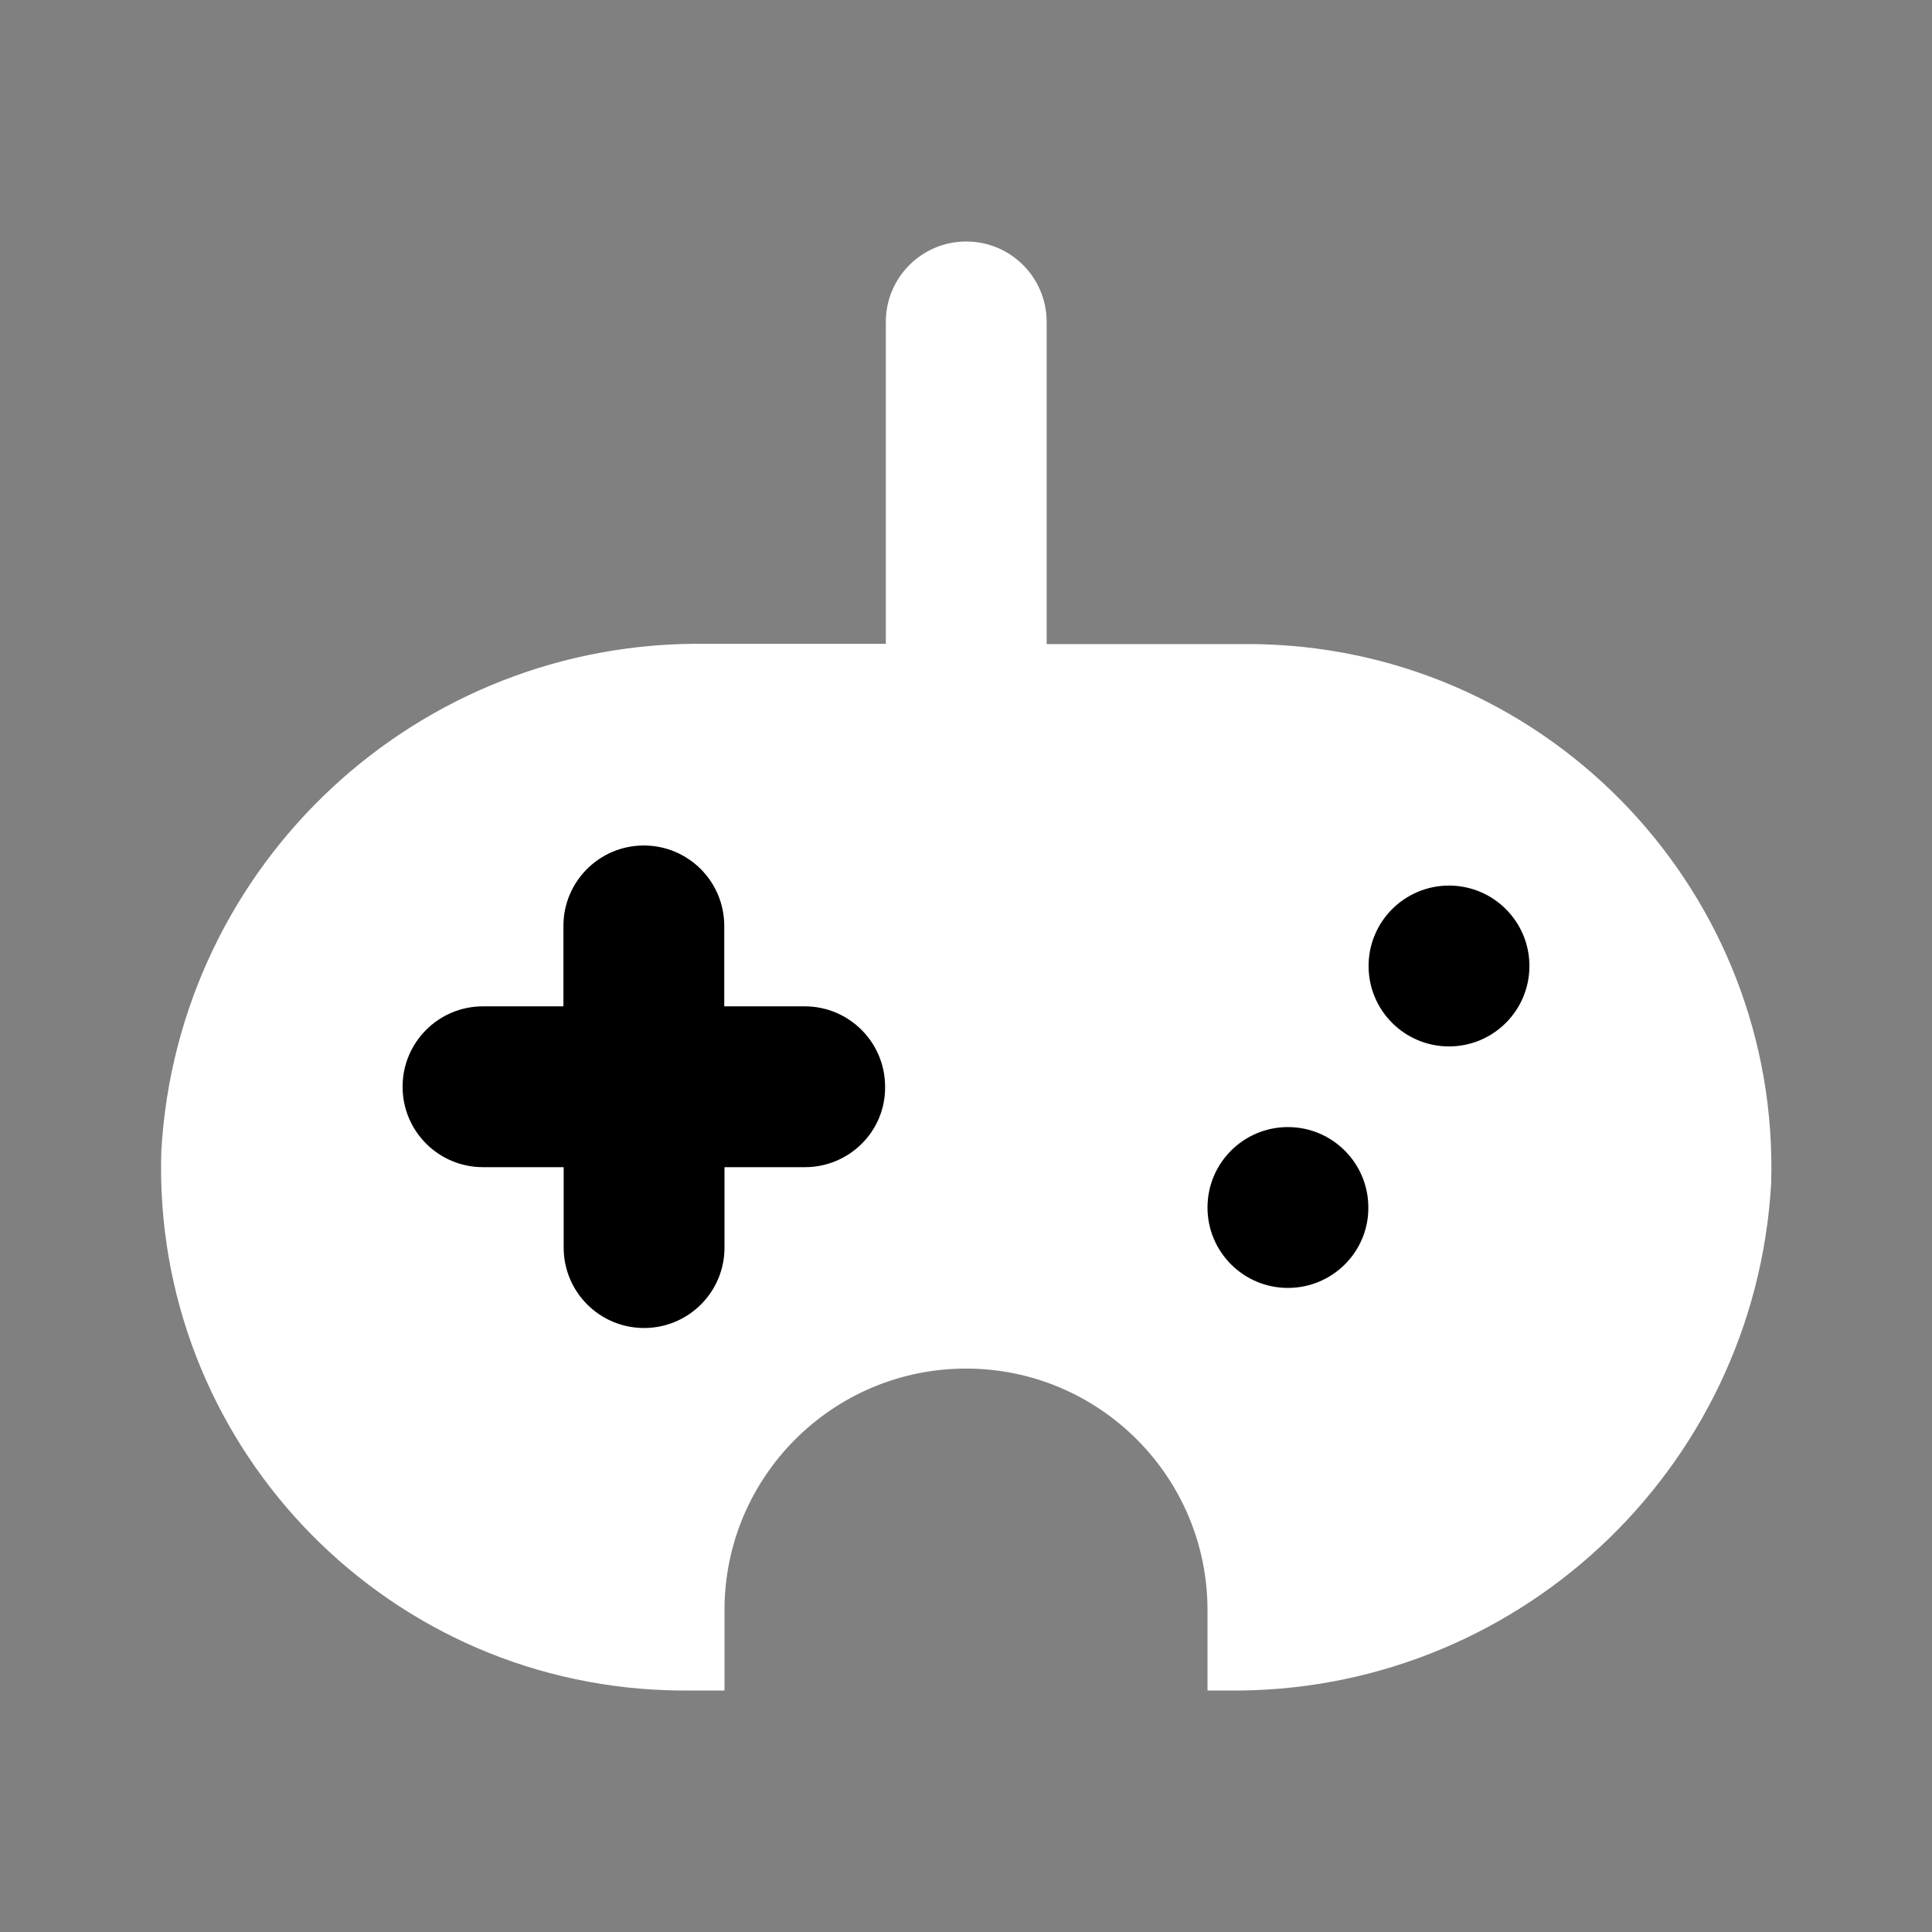
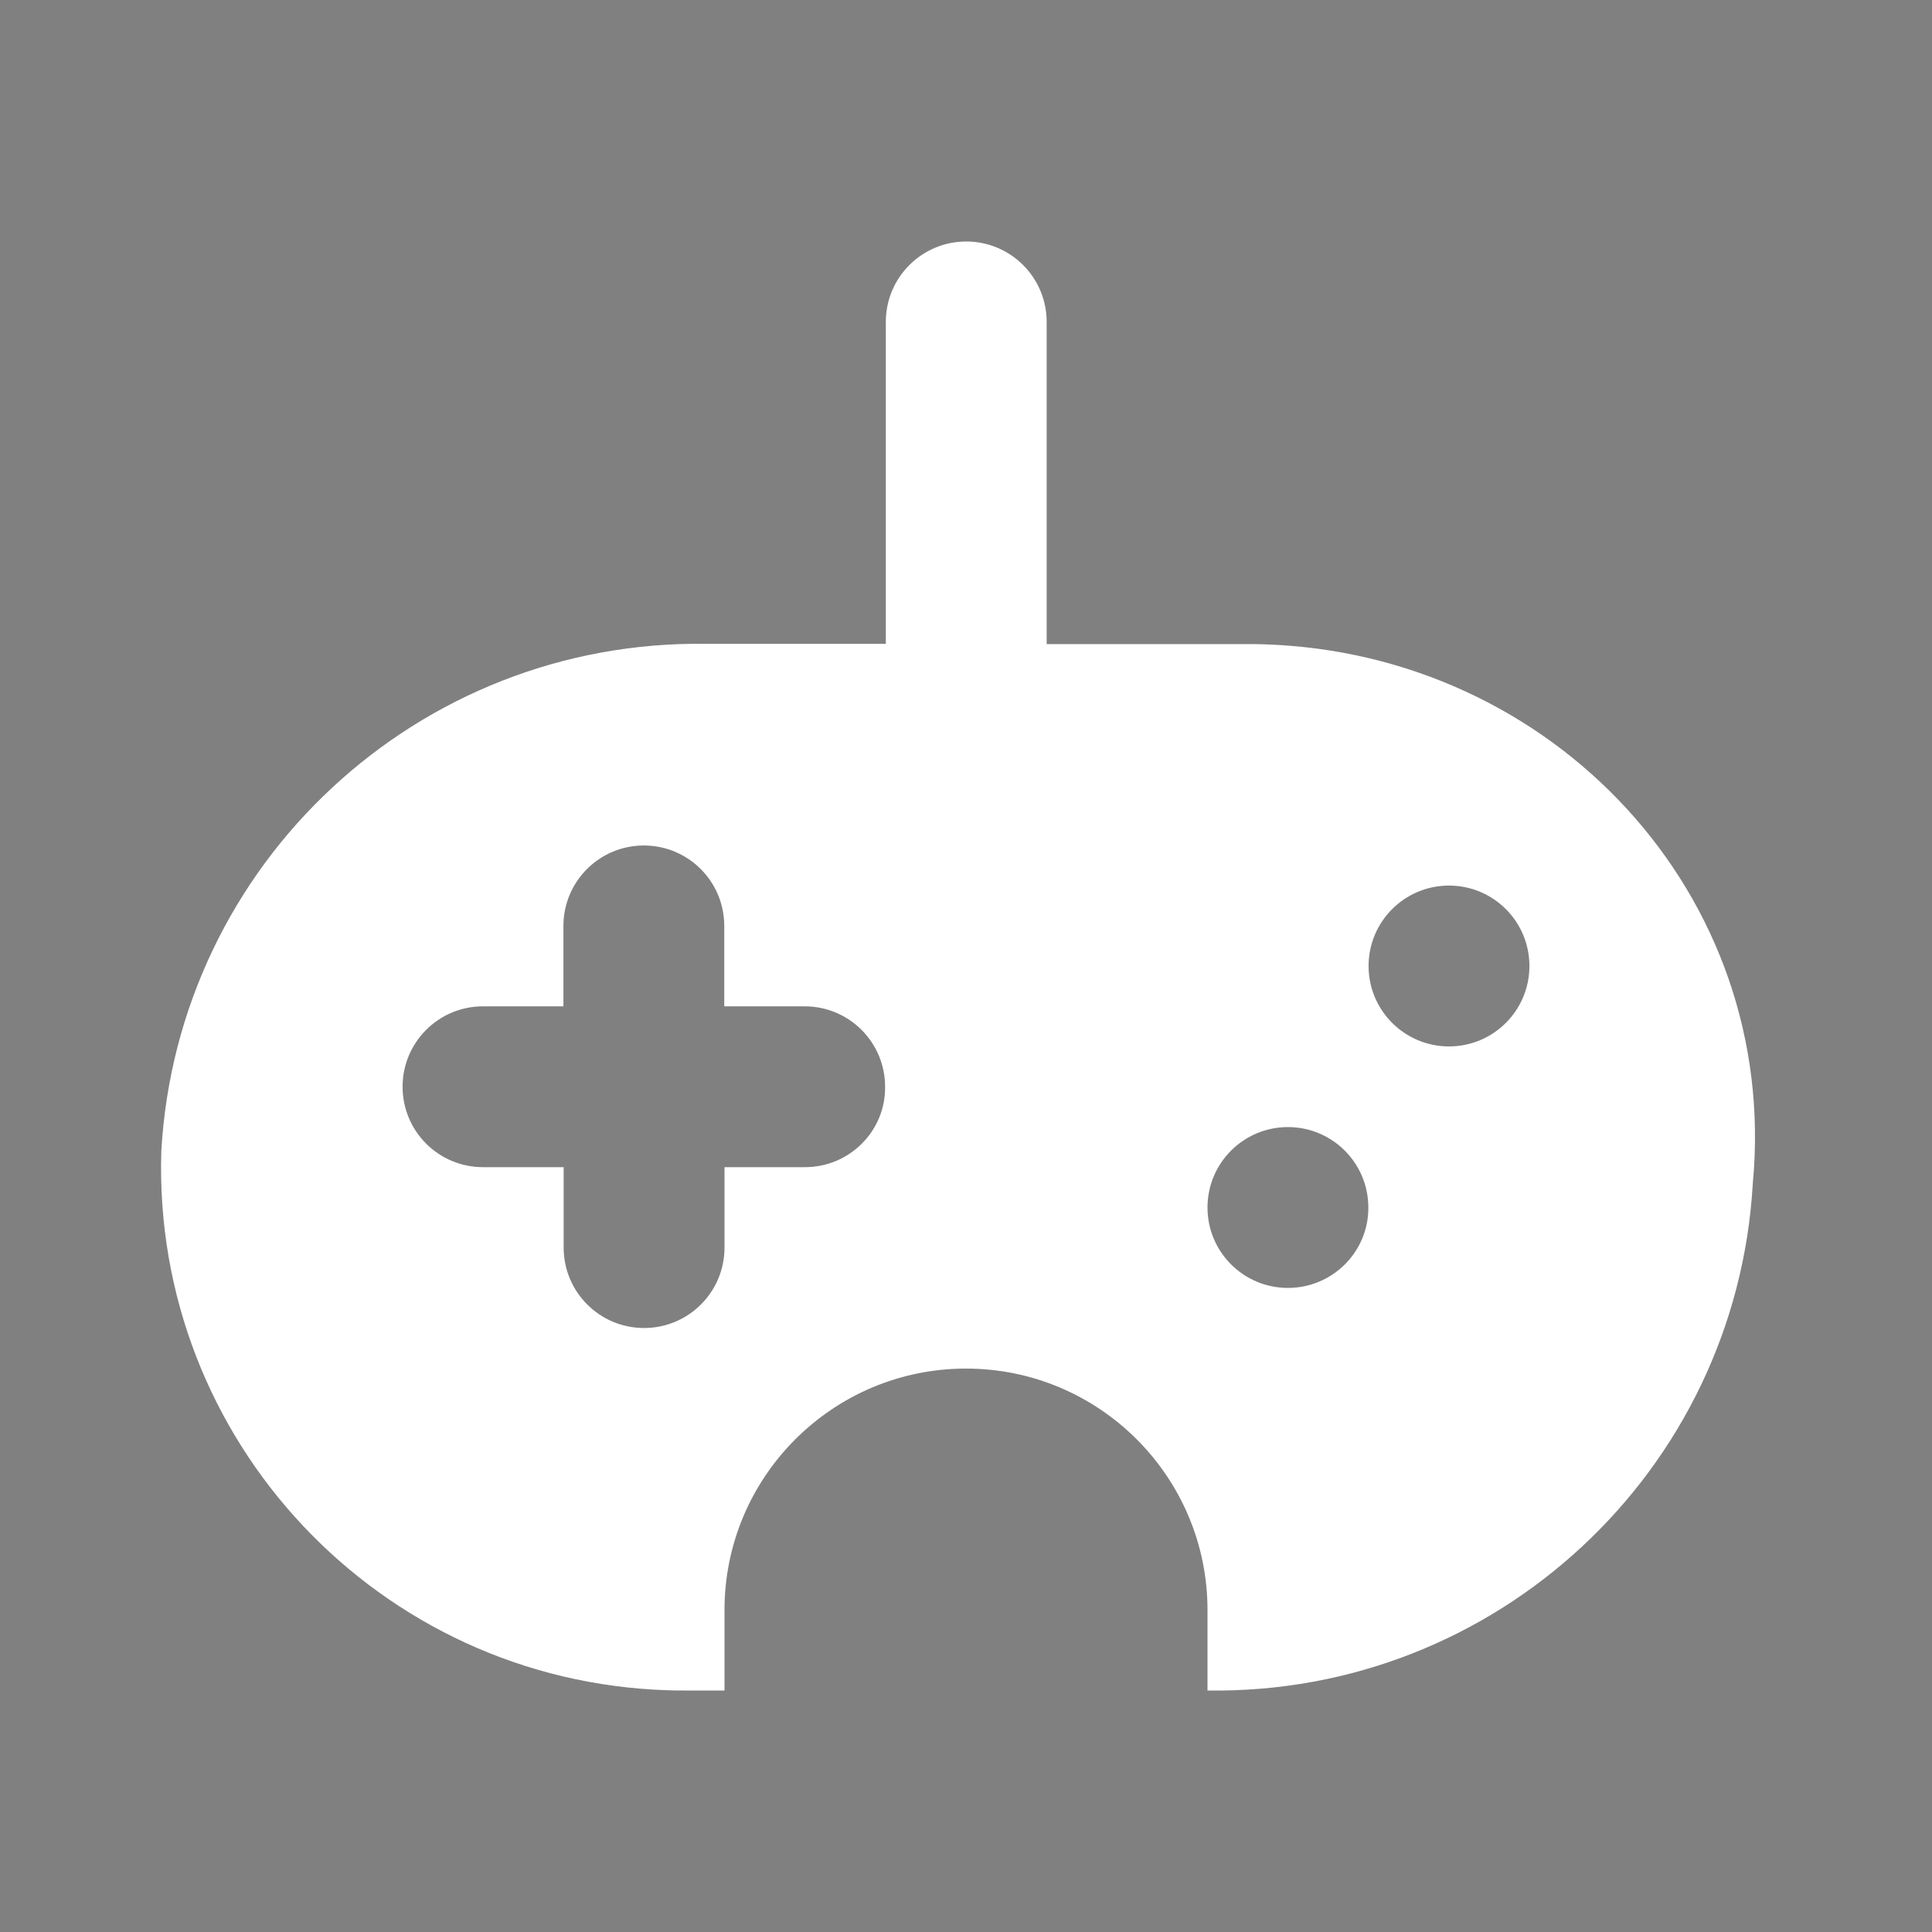
<svg xmlns="http://www.w3.org/2000/svg" version="1.1" id="katman_1" x="0px" y="0px" viewBox="0 0 800 800" style="enable-background:new 0 0 800 800;" xml:space="preserve">
  <rect x="0" y="0" width="800" height="800" fill="#808080" stroke="none" />
  <style type="text/css">
	.st0{fill:#FFFFFF;}
</style>
  <g id="katman_2">
-     <rect x="159.2" y="346.1" width="492" height="216.6" />
-   </g>
-   <path class="st0" d="M516.7,266.7h-83.3V133.3c0-18.4-14.9-33.3-33.3-33.3c-18.4,0-33.3,14.9-33.3,33.3v133.3h-74.2  c-119.4-1.8-219,90.8-225.8,210C63,596.3,157,696.2,276.6,699.9c2.3,0.1,4.5,0.1,6.8,0.1H300v-33.3c0-55.2,44.8-100,100-100  s100,44.8,100,100V700h7.6c119.4,1.8,219-90.8,225.8-210C737,370.4,643,270.5,523.4,266.8C521.2,266.7,518.9,266.7,516.7,266.7z   M333.3,483.3H300v33.3c0,18.4-14.9,33.3-33.3,33.3c-18.4,0-33.3-14.9-33.3-33.3v-33.3H200c-18.4,0-33.3-14.9-33.3-33.3  c0-18.4,14.9-33.3,33.3-33.3h33.3v-33.3c0-18.4,14.9-33.3,33.3-33.3c18.4,0,33.3,14.9,33.3,33.3v33.3h33.3  c18.4,0,33.3,14.9,33.3,33.3C366.7,468.4,351.7,483.3,333.3,483.3z M533.3,533.3c-18.4,0-33.3-14.9-33.3-33.3  c0-18.4,14.9-33.3,33.3-33.3s33.3,14.9,33.3,33.3C566.7,518.4,551.7,533.3,533.3,533.3z M600,433.3c-18.4,0-33.3-14.9-33.3-33.3  c0-18.4,14.9-33.3,33.3-33.3c18.4,0,33.3,14.9,33.3,33.3C633.3,418.4,618.4,433.3,600,433.3z" />
+     </g>
+   <path class="st0" d="M516.7,266.7h-83.3V133.3c0-18.4-14.9-33.3-33.3-33.3c-18.4,0-33.3,14.9-33.3,33.3v133.3h-74.2  c-119.4-1.8-219,90.8-225.8,210C63,596.3,157,696.2,276.6,699.9c2.3,0.1,4.5,0.1,6.8,0.1H300v-33.3c0-55.2,44.8-100,100-100  s100,44.8,100,100V700c119.4,1.8,219-90.8,225.8-210C737,370.4,643,270.5,523.4,266.8C521.2,266.7,518.9,266.7,516.7,266.7z   M333.3,483.3H300v33.3c0,18.4-14.9,33.3-33.3,33.3c-18.4,0-33.3-14.9-33.3-33.3v-33.3H200c-18.4,0-33.3-14.9-33.3-33.3  c0-18.4,14.9-33.3,33.3-33.3h33.3v-33.3c0-18.4,14.9-33.3,33.3-33.3c18.4,0,33.3,14.9,33.3,33.3v33.3h33.3  c18.4,0,33.3,14.9,33.3,33.3C366.7,468.4,351.7,483.3,333.3,483.3z M533.3,533.3c-18.4,0-33.3-14.9-33.3-33.3  c0-18.4,14.9-33.3,33.3-33.3s33.3,14.9,33.3,33.3C566.7,518.4,551.7,533.3,533.3,533.3z M600,433.3c-18.4,0-33.3-14.9-33.3-33.3  c0-18.4,14.9-33.3,33.3-33.3c18.4,0,33.3,14.9,33.3,33.3C633.3,418.4,618.4,433.3,600,433.3z" />
</svg>